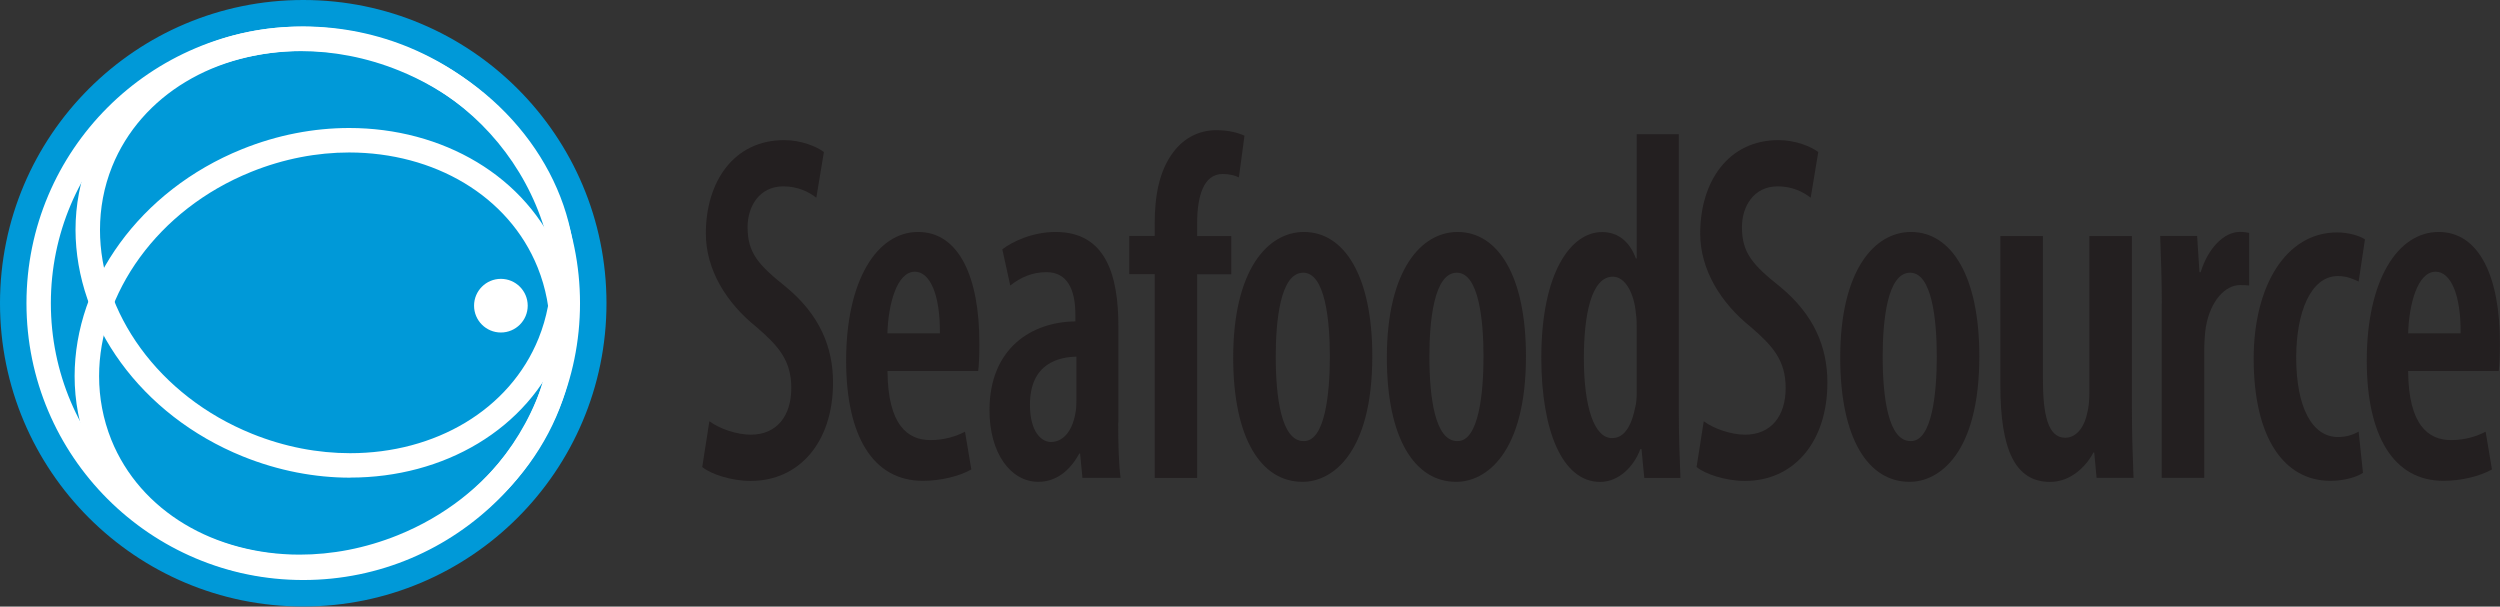
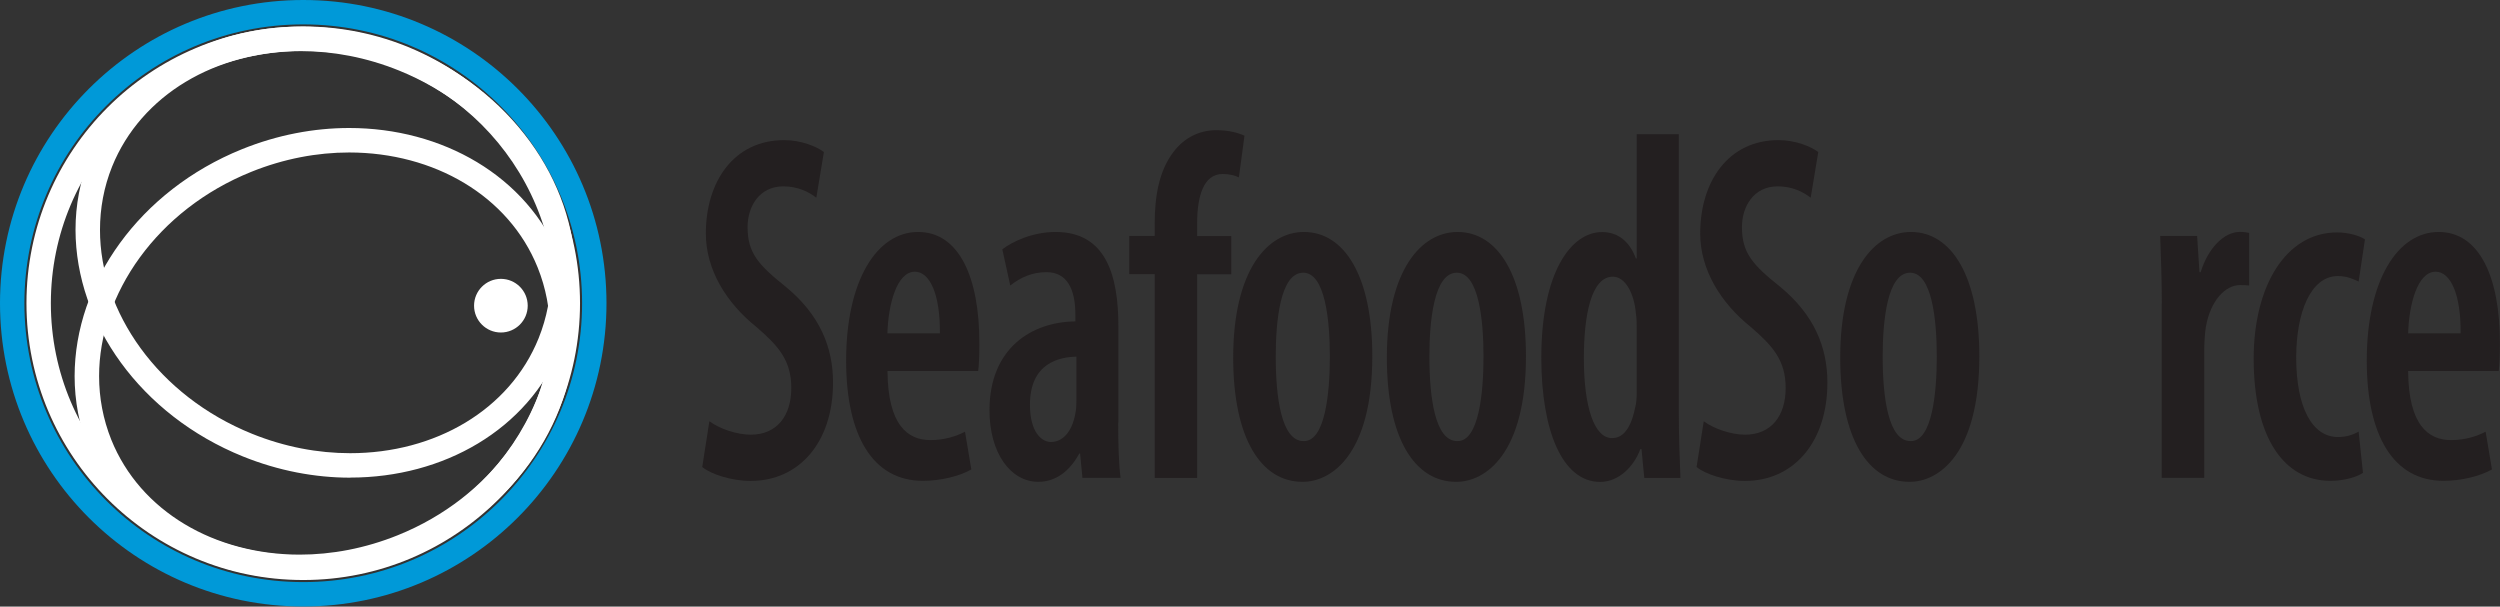
<svg xmlns="http://www.w3.org/2000/svg" id="Layer_1" data-name="Layer 1" viewBox="0 0 276.76 67.15">
  <rect x="0" y="0" width="276.76" height="67.15" fill="#333333" stroke="none" />
  <defs>
    <style>      .cls-1 {        fill: #231f20;      }      .cls-2 {        fill: #fff;      }      .cls-3 {        fill: #0099d8;      }    </style>
  </defs>
  <g>
    <path class="cls-1" d="M78.53,46.63c1.1.83,3.04,1.49,4.58,1.49,2.9,0,4.49-2.09,4.49-5.17s-1.45-4.67-3.87-6.76c-3.3-2.64-5.59-6.32-5.59-10.34,0-5.77,3.12-10.34,8.67-10.34,1.89,0,3.61.72,4.4,1.32l-.84,5.06c-.84-.66-2.07-1.26-3.65-1.26-2.68,0-3.96,2.25-3.96,4.51,0,2.86,1.19,4.18,4.22,6.6,3.74,3.08,5.24,6.65,5.24,10.61,0,6.65-3.78,10.89-9.11,10.89-2.2,0-4.44-.77-5.37-1.54l.79-5.06Z" />
    <path class="cls-1" d="M98.25,41.08c.04,5.99,2.24,7.64,4.75,7.64,1.58,0,2.9-.44,3.83-.93l.7,4.18c-1.36.77-3.43,1.26-5.37,1.26-5.54,0-8.49-5-8.49-13.31,0-8.85,3.39-14.24,7.97-14.24s6.78,5.11,6.78,12.26c0,1.54-.04,2.42-.13,3.13h-10.03ZM104.05,36.9c.04-4.29-1.1-6.82-2.77-6.82-2.02,0-2.95,3.68-3.04,6.82h5.81Z" />
    <path class="cls-1" d="M123.79,46.8c0,2.09.04,4.34.26,6.1h-4.22l-.26-2.69h-.09c-1.1,2.03-2.68,3.13-4.53,3.13-3.08,0-5.41-3.19-5.41-7.92,0-6.87,4.66-9.79,9.51-9.84v-.72c0-2.8-.88-4.73-3.21-4.73-1.54,0-2.82.55-4,1.48l-.88-4.01c1.06-.82,3.3-1.92,5.9-1.92,5.54,0,6.95,4.73,6.95,10.45v10.67ZM119.17,39.48c-1.85.05-5.15.66-5.15,5.33,0,3.02,1.28,4.12,2.33,4.12,1.19,0,2.29-.99,2.68-3.08.09-.38.13-.88.13-1.38v-5Z" />
    <path class="cls-1" d="M127.83,52.9v-22.55h-2.82v-4.23h2.82v-1.32c0-2.97.44-5.83,2.07-7.97,1.28-1.71,3.04-2.42,4.75-2.42,1.36,0,2.38.28,3.12.61l-.62,4.62c-.44-.22-1.06-.38-1.8-.38-2.16,0-2.82,2.58-2.82,5.44v1.43h3.78v4.23h-3.78v22.55h-4.71Z" />
    <path class="cls-1" d="M144.18,53.34c-4.53,0-7.66-4.73-7.66-13.75,0-9.73,3.83-13.91,7.83-13.91,4.49,0,7.57,4.89,7.57,13.75,0,10.83-4.49,13.91-7.7,13.91h-.04ZM144.36,48.83c2.33,0,2.86-5.28,2.86-9.35s-.53-9.29-2.95-9.29c-2.55,0-3.04,5.39-3.04,9.29,0,4.51.62,9.35,3.08,9.35h.04Z" />
    <path class="cls-1" d="M161.19,53.34c-4.53,0-7.66-4.73-7.66-13.75,0-9.73,3.83-13.91,7.83-13.91,4.49,0,7.57,4.89,7.57,13.75,0,10.83-4.49,13.91-7.7,13.91h-.04ZM161.37,48.83c2.33,0,2.86-5.28,2.86-9.35s-.53-9.29-2.95-9.29c-2.55,0-3.04,5.39-3.04,9.29,0,4.51.62,9.35,3.08,9.35h.04Z" />
    <path class="cls-1" d="M185.85,14.85v30.8c0,2.2.09,5.22.18,7.26h-4l-.31-3.19h-.13c-.7,1.92-2.38,3.63-4.45,3.63-4.18,0-6.51-5.67-6.51-13.75,0-9.4,3.26-13.91,6.73-13.91,1.76,0,3.04,1.04,3.74,2.92h.09v-13.75h4.67ZM181.19,36.35c0-.5,0-1.1-.09-1.65-.18-2.15-1.14-4.07-2.55-4.07-2.38,0-3.21,4.23-3.21,9.02,0,5.39,1.14,8.85,3.12,8.85.88,0,1.98-.55,2.55-3.35.13-.44.18-1.04.18-1.71v-7.09Z" />
    <path class="cls-1" d="M188.61,46.63c1.1.83,3.04,1.49,4.58,1.49,2.9,0,4.49-2.09,4.49-5.17s-1.45-4.67-3.87-6.76c-3.3-2.64-5.59-6.32-5.59-10.34,0-5.77,3.12-10.34,8.67-10.34,1.89,0,3.61.72,4.4,1.32l-.84,5.06c-.84-.66-2.07-1.26-3.65-1.26-2.68,0-3.96,2.25-3.96,4.51,0,2.86,1.19,4.18,4.22,6.6,3.74,3.08,5.24,6.65,5.24,10.61,0,6.65-3.78,10.89-9.11,10.89-2.2,0-4.44-.77-5.37-1.54l.79-5.06Z" />
    <path class="cls-1" d="M211.38,53.34c-4.53,0-7.66-4.73-7.66-13.75,0-9.73,3.83-13.91,7.83-13.91,4.49,0,7.57,4.89,7.57,13.75,0,10.83-4.49,13.91-7.7,13.91h-.04ZM211.55,48.83c2.33,0,2.86-5.28,2.86-9.35s-.53-9.29-2.95-9.29c-2.55,0-3.04,5.39-3.04,9.29,0,4.51.62,9.35,3.08,9.35h.04Z" />
-     <path class="cls-1" d="M236.01,45.09c0,2.91.09,5.55.18,7.81h-4.09l-.26-2.8h-.09c-.84,1.59-2.55,3.25-4.8,3.25-3.92,0-5.5-3.68-5.5-10.67v-16.55h4.71v15.84c0,3.85.53,6.49,2.46,6.49,1.45,0,2.2-1.54,2.42-2.64.18-.61.26-1.43.26-2.31v-17.38h4.71v18.97Z" />
    <path class="cls-1" d="M239.32,33.65c0-2.47-.09-5.28-.18-7.53h4.09l.26,4.01h.13c.84-2.7,2.6-4.46,4.36-4.46.44,0,.7.06,1.01.11v5.83c-.31-.05-.62-.05-1.01-.05-1.63,0-3.26,1.7-3.78,4.62-.09.6-.18,1.54-.18,2.53v14.19h-4.71v-19.25Z" />
    <path class="cls-1" d="M261.59,52.35c-.66.44-2.02.88-3.61.88-5.1,0-8.49-4.73-8.49-13.53,0-8.03,3.56-13.97,9.24-13.97,1.28,0,2.51.38,3.08.77l-.7,4.67c-.48-.22-1.23-.61-2.29-.61-3.04,0-4.62,4.07-4.62,9.02,0,5.5,1.76,8.8,4.62,8.8.88,0,1.63-.22,2.29-.6l.48,4.56Z" />
    <path class="cls-1" d="M266.59,41.08c.04,5.99,2.25,7.64,4.75,7.64,1.58,0,2.9-.44,3.83-.93l.7,4.18c-1.36.77-3.43,1.26-5.37,1.26-5.54,0-8.49-5-8.49-13.31,0-8.85,3.39-14.24,7.96-14.24s6.78,5.11,6.78,12.26c0,1.54-.04,2.42-.13,3.13h-10.03ZM272.4,36.9c.04-4.29-1.1-6.82-2.77-6.82-2.02,0-2.95,3.68-3.04,6.82h5.81Z" />
  </g>
  <g>
    <g>
-       <path class="cls-3" d="M1.35,33.57C1.35,15.78,15.78,1.35,33.57,1.35s32.22,14.43,32.22,32.22-14.43,32.22-32.22,32.22S1.35,51.37,1.35,33.57h0Z" />
      <path class="cls-3" d="M0,33.57C0,15.03,15.03,0,33.57,0h0c18.54,0,33.57,15.03,33.57,33.57h0c0,18.54-15.03,33.57-33.57,33.57h0C15.03,67.15,0,52.12,0,33.57h0ZM2.7,33.57c0,8.53,3.45,16.24,9.04,21.83h0c5.59,5.59,13.3,9.04,21.83,9.04h0c8.53,0,16.24-3.45,21.83-9.04h0c5.59-5.59,9.04-13.3,9.04-21.83h0c0-8.53-3.45-16.24-9.04-21.83h0c-5.59-5.59-13.3-9.04-21.83-9.04h0c-8.53,0-16.24,3.45-21.83,9.04h0c-5.59,5.59-9.04,13.3-9.04,21.83h0Z" />
    </g>
    <path class="cls-2" d="M9.82,49.72h0c-1.06-2.62-1.56-5.36-1.56-8.08h0c.01-10.37,7.2-20.54,18.52-25.12h0c3.93-1.59,7.98-2.35,11.88-2.35h0c10.27,0,19.66,5.27,23.37,14.42h0c1.06,2.62,1.56,5.35,1.56,8.07h0c-.01,10.36-7.21,20.51-18.53,25.09h0c-3.93,1.59-7.98,2.34-11.88,2.34h-.03c-10.24,0-19.61-5.26-23.32-14.38h0ZM33.17,61.4c3.55,0,7.25-.69,10.87-2.15h0c10.41-4.2,16.85-13.51,16.84-22.58h0c0-2.39-.44-4.77-1.36-7.06h0c-3.21-7.96-11.48-12.72-20.86-12.73h0c-3.55,0-7.25.69-10.86,2.15h0c-10.41,4.2-16.84,13.53-16.83,22.62h0c0,2.38.44,4.75,1.35,7.03h0c3.21,7.95,11.47,12.72,20.86,12.72h0ZM11.27,49.13l1.05-.42-1.05.42h0Z" />
    <path class="cls-2" d="M38.77,52.88c-3.9,0-7.94-.76-11.88-2.35h0c-11.32-4.58-18.51-14.73-18.53-25.09h0c0-2.72.5-5.45,1.56-8.08h0c3.73-9.13,13.14-14.42,23.41-14.41h0c3.89,0,7.91.75,11.83,2.33h0c11.32,4.58,18.51,14.73,18.53,25.09h0c0,2.72-.5,5.45-1.56,8.08h0c-3.7,9.15-13.08,14.42-23.34,14.42h-.03ZM11.07,25.44c-.02,9.08,6.42,18.38,16.83,22.58h0c3.61,1.46,7.31,2.15,10.87,2.15h0c9.38,0,17.65-4.77,20.86-12.73h0c.92-2.29,1.36-4.67,1.36-7.06h0c.02-9.08-6.42-18.38-16.84-22.58h0c-3.6-1.45-7.28-2.14-10.81-2.14h0c-9.41,0-17.71,4.81-20.93,12.78h0s0,0,0,0h0c-.91,2.27-1.34,4.63-1.34,7h0Z" />
    <path class="cls-2" d="M2.93,33.57c0-16.93,13.72-30.64,30.64-30.64h0c16.93,0,30.64,13.72,30.64,30.64h0c0,16.92-13.72,30.64-30.64,30.64h0c-16.92,0-30.64-13.72-30.64-30.64h0ZM5.63,33.57c0,7.72,3.12,14.69,8.18,19.75h0c5.06,5.06,12.04,8.18,19.76,8.18h0c7.72,0,14.7-3.12,19.76-8.18h0c5.06-5.06,8.18-12.04,8.18-19.75h0c0-7.72-3.12-14.7-8.18-19.76h0c-5.06-5.06-12.04-8.18-19.76-8.18h0c-7.72,0-14.7,3.13-19.76,8.18h0c-5.06,5.06-8.18,12.04-8.18,19.76h0Z" />
    <path class="cls-2" d="M52.48,33.84c0-1.64,1.33-2.97,2.97-2.97s2.97,1.33,2.97,2.97-1.33,2.97-2.97,2.97-2.97-1.33-2.97-2.97h0Z" />
  </g>
</svg>